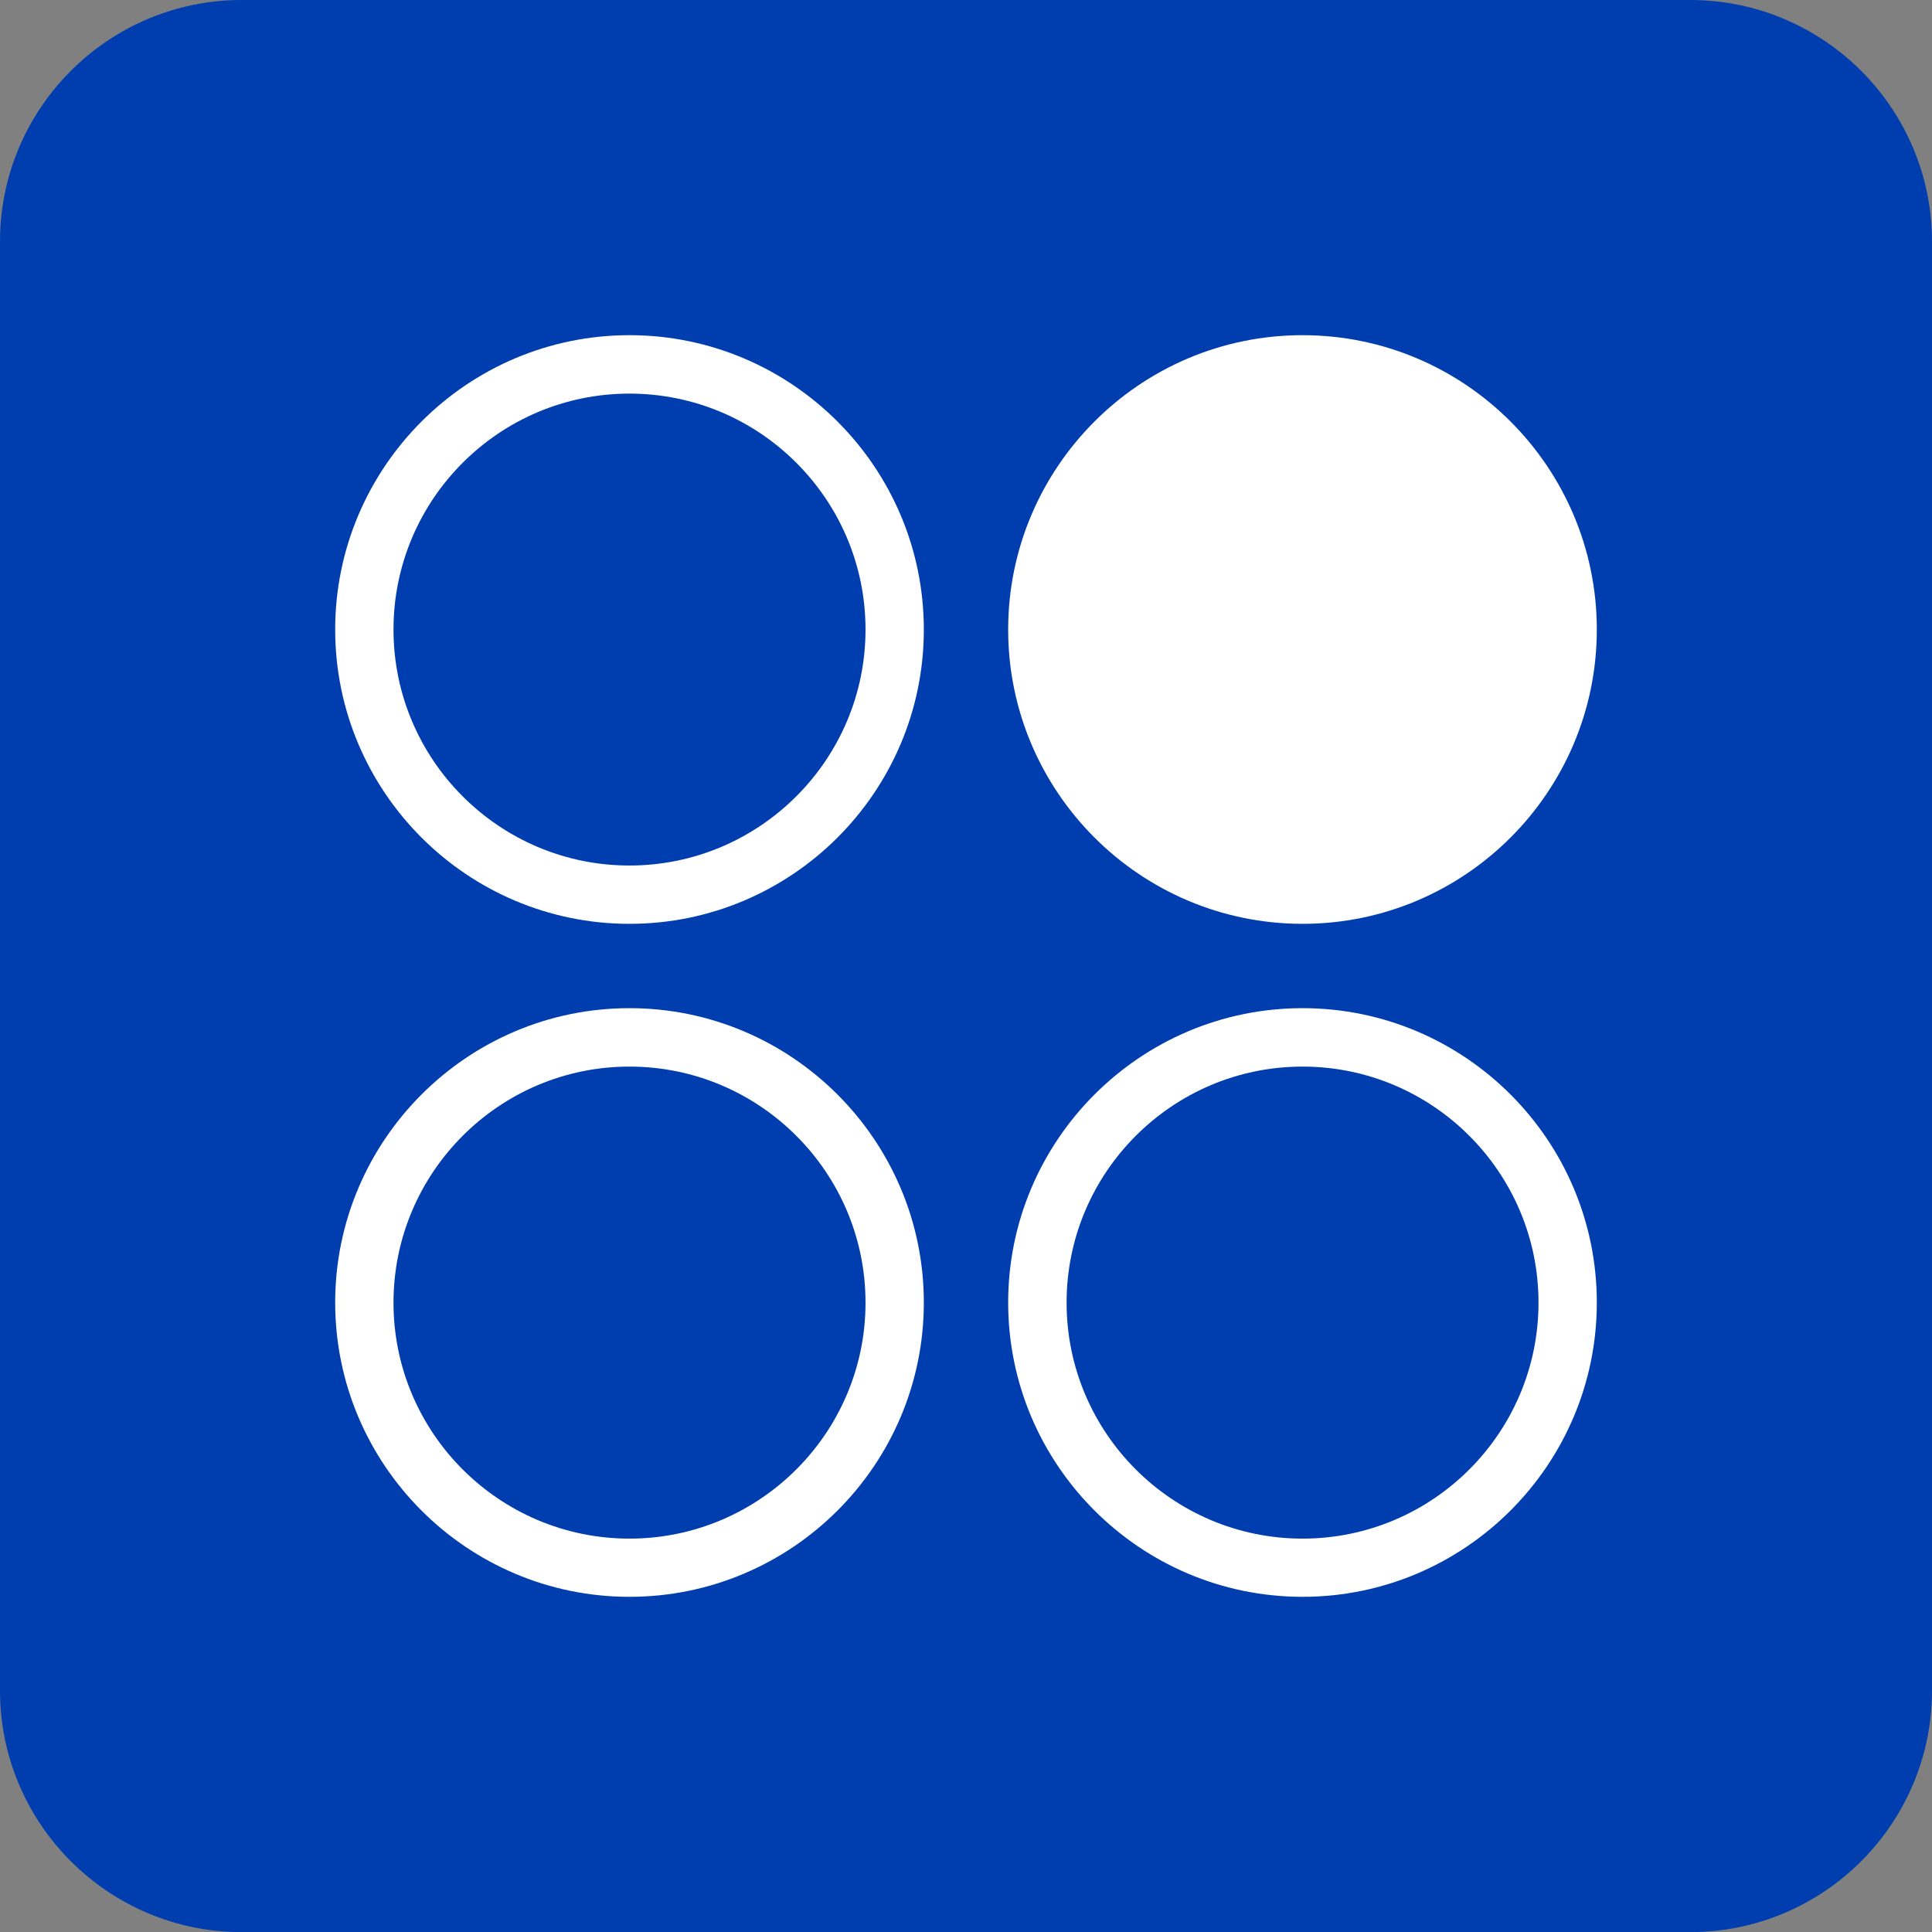
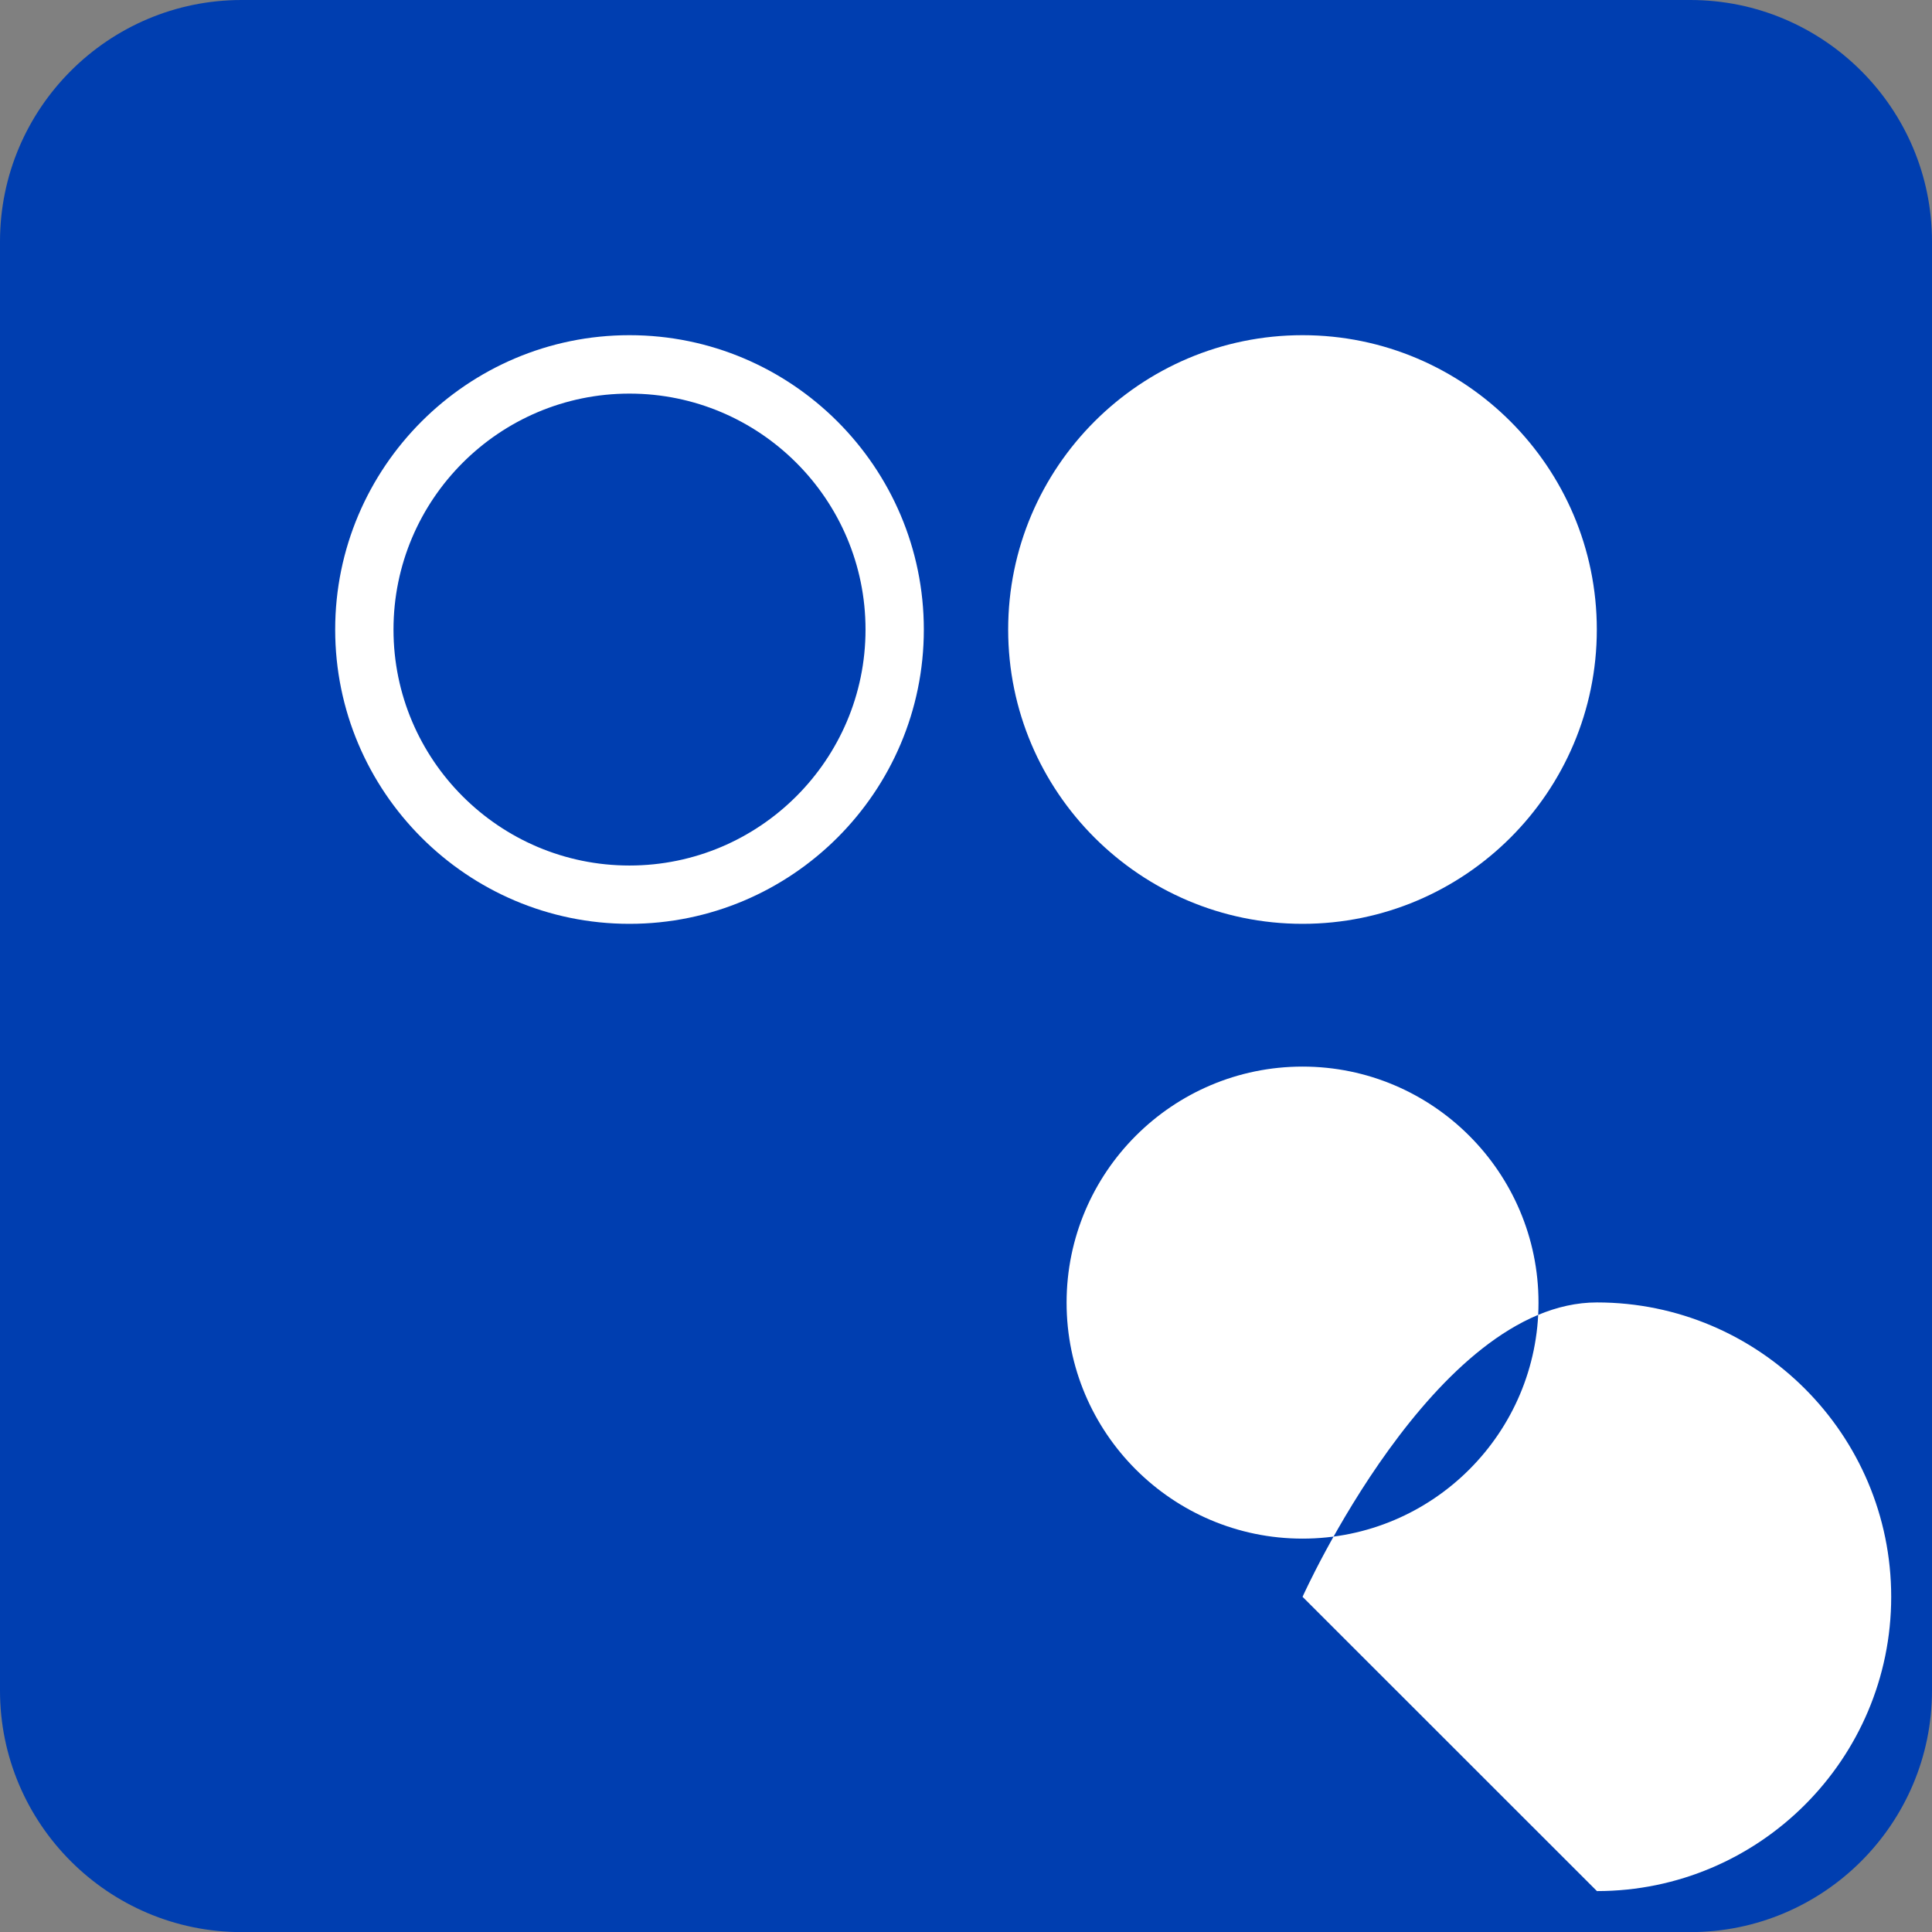
<svg xmlns="http://www.w3.org/2000/svg" id="Ebene_2" data-name="Ebene 2" viewBox="0 0 169.98 169.99">
  <rect x="0" y="0" width="169.98" height="169.99" fill="#808080" stroke="none" />
  <defs>
    <style>
      .cls-1 {
        fill: #fff;
      }

      .cls-2 {
        fill: #003eb0;
      }
    </style>
  </defs>
  <g id="Ebene_1-2" data-name="Ebene 1">
    <g>
      <path class="cls-2" d="M21.26,0C9.54,0,0,9.53,0,21.25v127.49c0,11.72,9.54,21.25,21.26,21.25h127.45c11.73,0,21.27-9.53,21.27-21.25V21.25c0-11.72-9.54-21.25-21.27-21.25H21.26Z" />
      <path class="cls-1" d="M55.38,81.28c-14.28,0-25.89-11.62-25.89-25.89s11.62-25.9,25.89-25.9,25.9,11.62,25.9,25.9-11.62,25.89-25.9,25.89ZM55.38,34.63c-11.45,0-20.76,9.31-20.76,20.76s9.31,20.76,20.76,20.76,20.77-9.31,20.77-20.76-9.31-20.76-20.77-20.76Z" />
-       <path class="cls-1" d="M55.38,140.49c-14.28,0-25.89-11.62-25.89-25.89s11.62-25.9,25.89-25.9,25.9,11.62,25.9,25.9-11.62,25.89-25.9,25.89ZM55.38,93.84c-11.45,0-20.76,9.32-20.76,20.77s9.31,20.76,20.76,20.76,20.77-9.31,20.77-20.76-9.31-20.77-20.77-20.77Z" />
-       <path class="cls-1" d="M114.6,140.49c-14.28,0-25.9-11.62-25.9-25.89s11.62-25.9,25.9-25.9,25.89,11.62,25.89,25.9-11.62,25.89-25.89,25.89ZM114.6,93.84c-11.45,0-20.76,9.32-20.76,20.77s9.31,20.76,20.76,20.76,20.76-9.31,20.76-20.76-9.31-20.77-20.76-20.77Z" />
+       <path class="cls-1" d="M114.6,140.49s11.62-25.9,25.9-25.9,25.89,11.62,25.89,25.9-11.62,25.89-25.89,25.89ZM114.6,93.84c-11.45,0-20.76,9.32-20.76,20.77s9.31,20.76,20.76,20.76,20.76-9.31,20.76-20.76-9.31-20.77-20.76-20.77Z" />
      <path class="cls-1" d="M114.6,81.28c-14.28,0-25.9-11.61-25.9-25.89s11.62-25.9,25.9-25.9,25.89,11.62,25.89,25.9-11.61,25.89-25.89,25.89Z" />
    </g>
  </g>
</svg>